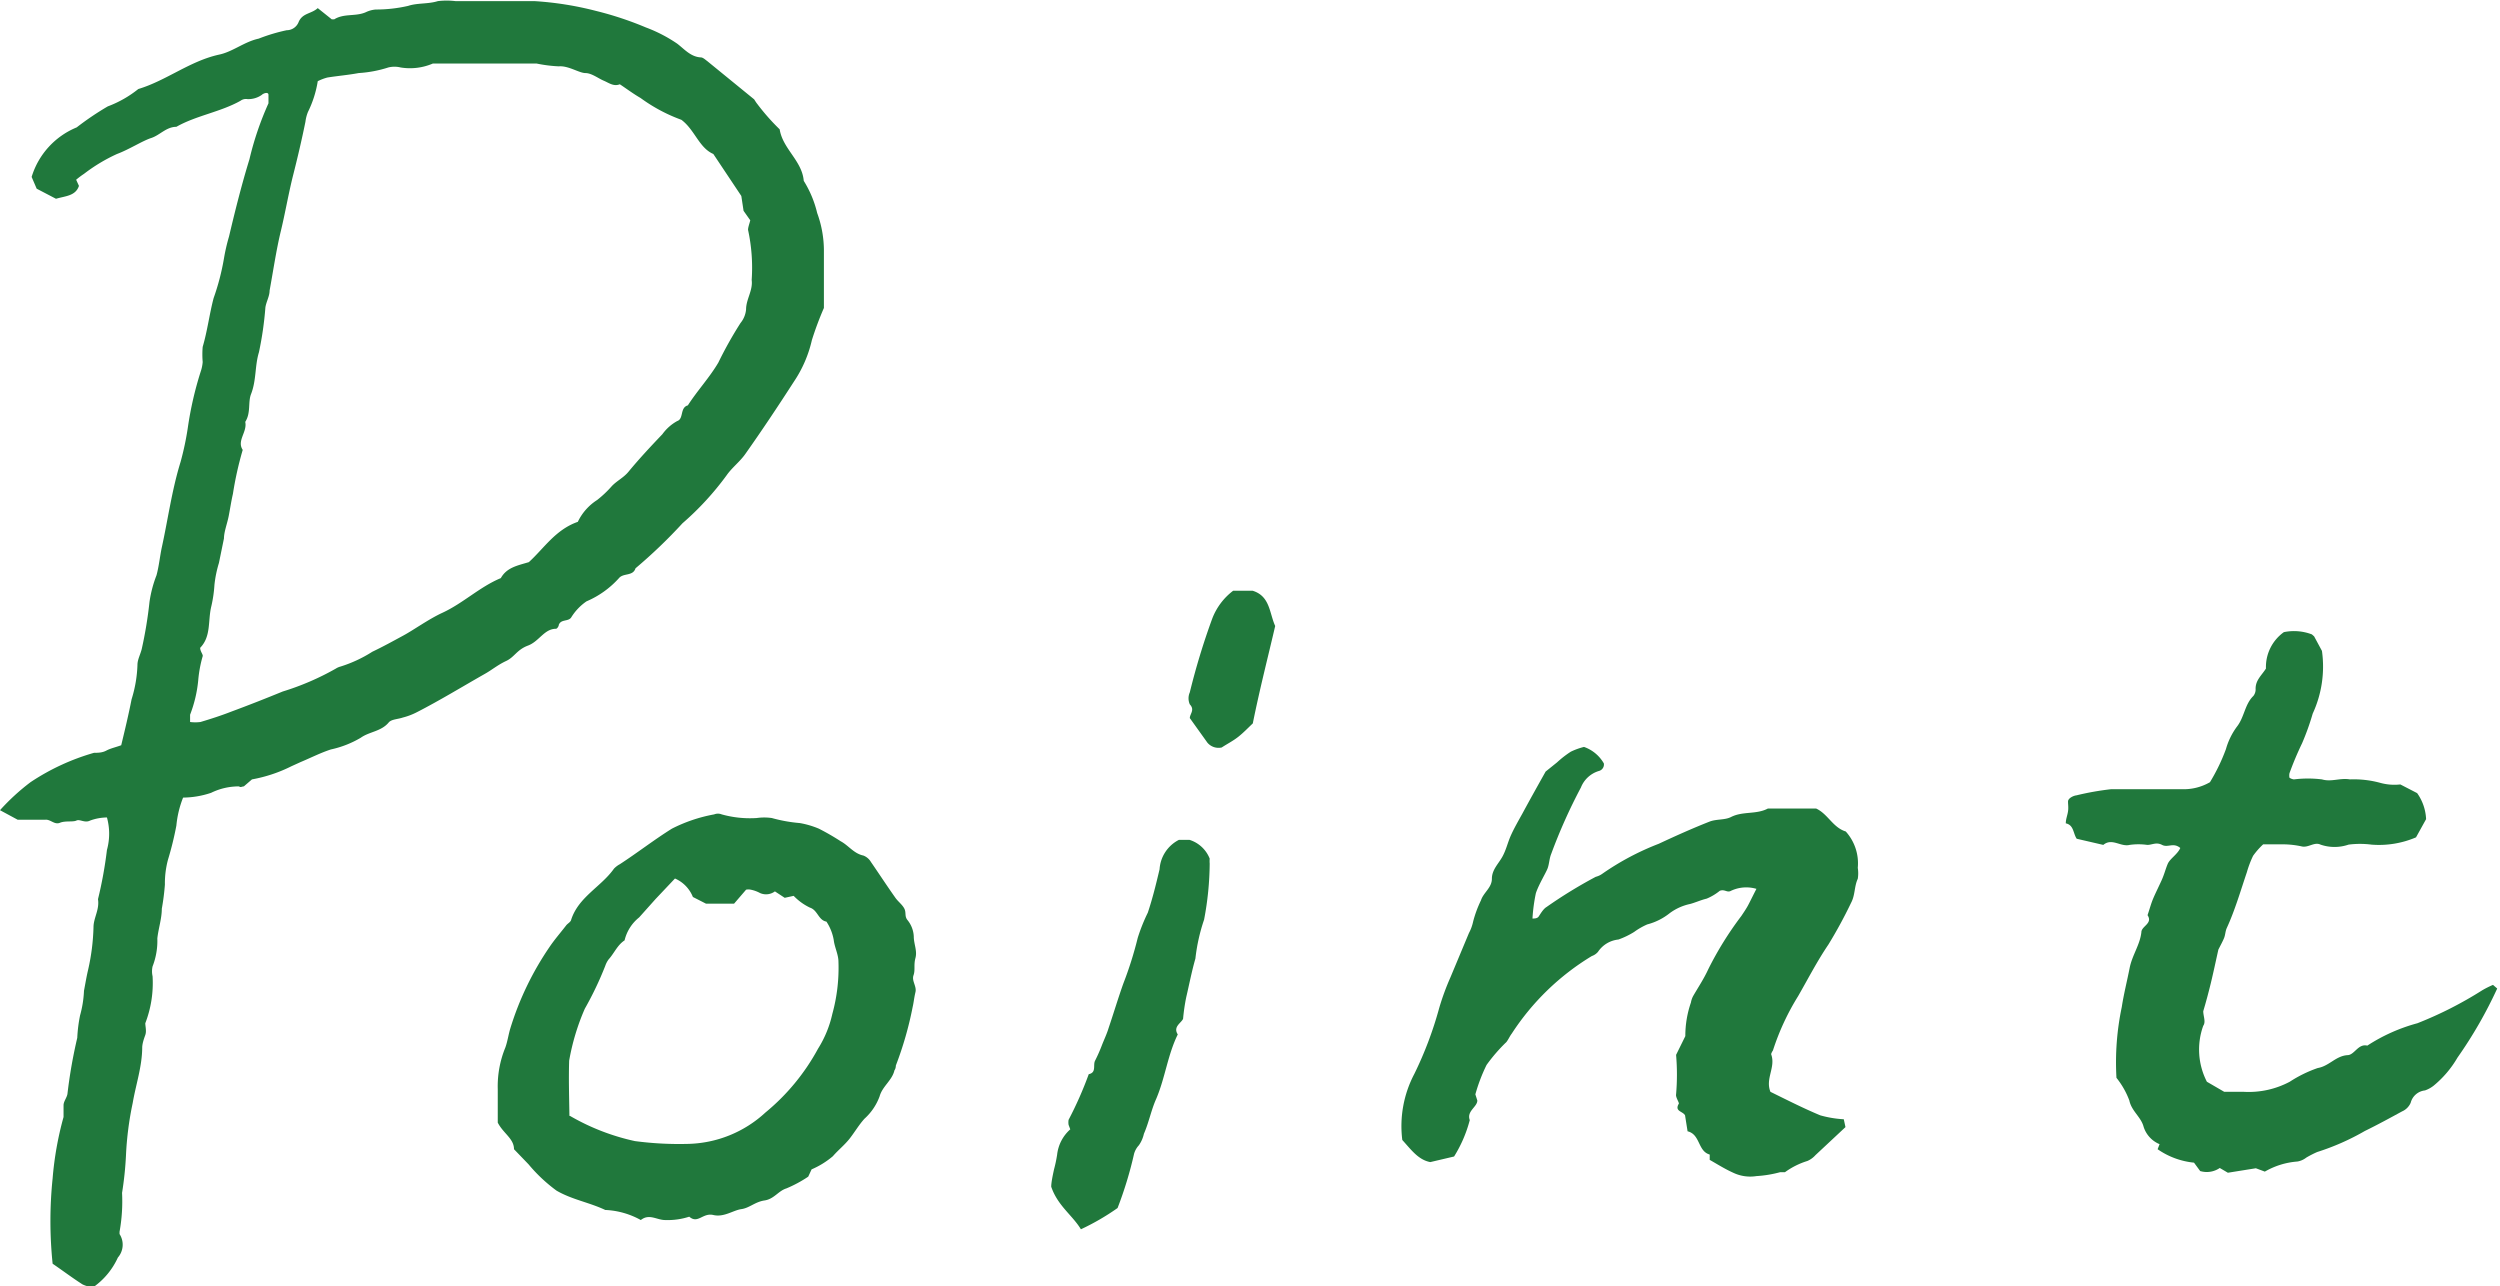
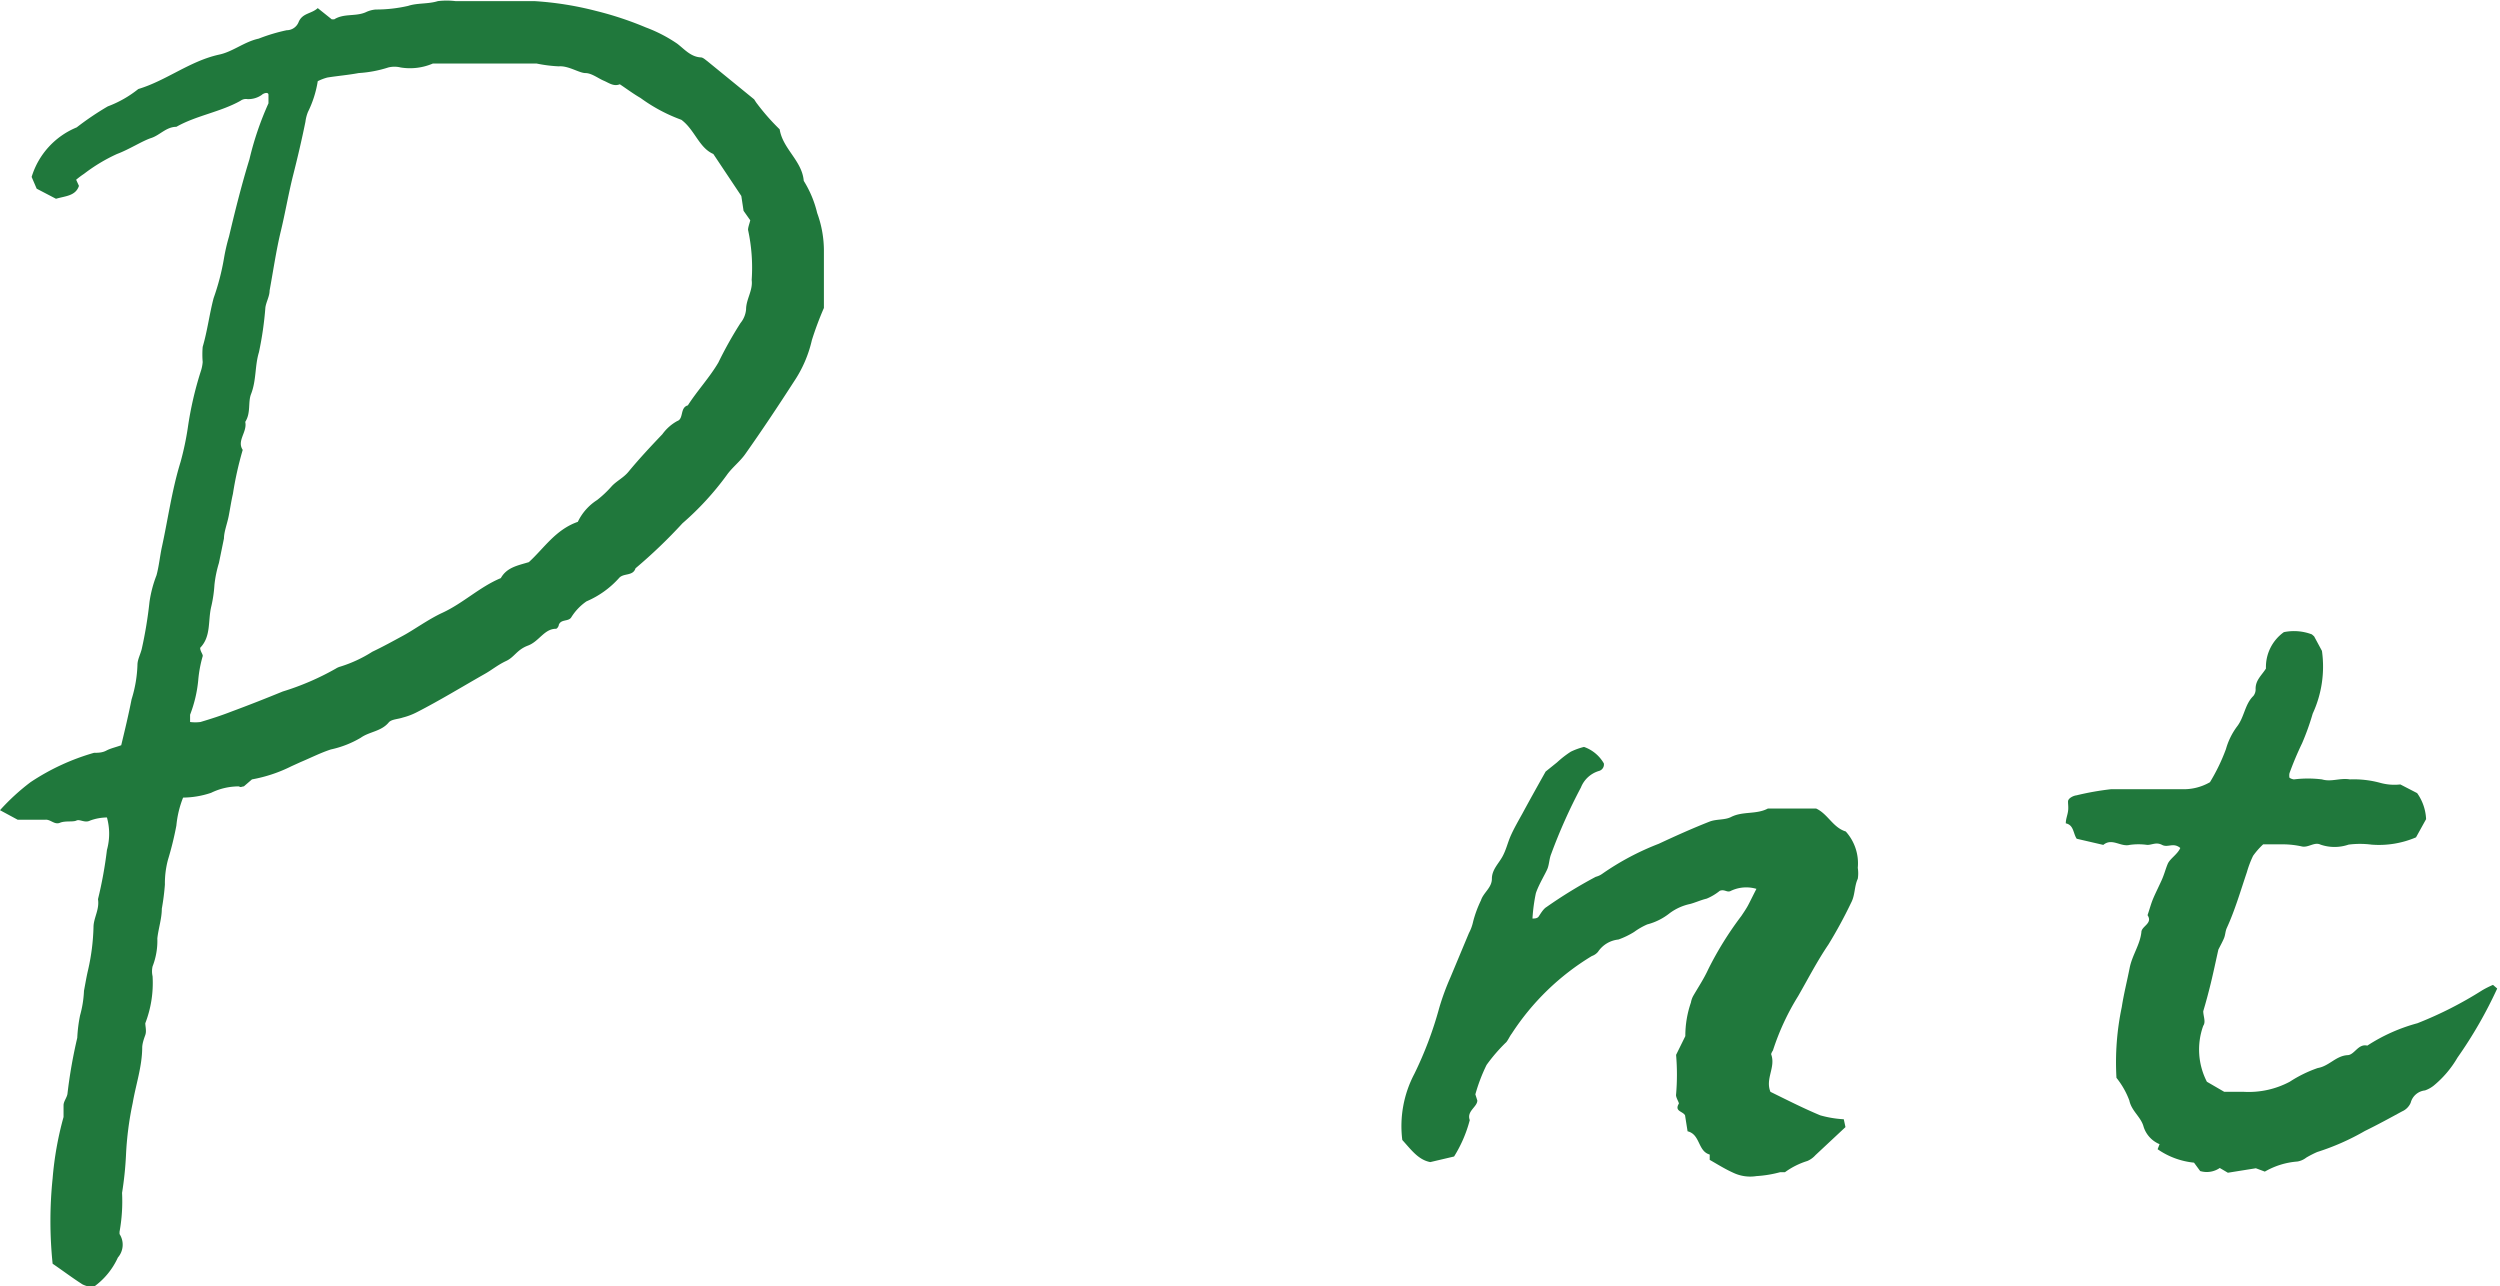
<svg xmlns="http://www.w3.org/2000/svg" viewBox="0 0 89.3 45.94">
  <defs>
    <style>.cls-1{fill:#20783c;}</style>
  </defs>
  <g id="レイヤー_2" data-name="レイヤー 2">
    <g id="レイヤー_1-2" data-name="レイヤー 1">
      <path class="cls-1" d="M11.35.29l.5.4s.07,0,.09,0c.35-.22.78-.09,1.14-.26a1,1,0,0,1,.34-.09A5.13,5.13,0,0,0,14.58.21c.33-.11.71-.06,1.06-.17a2.64,2.64,0,0,1,.63,0h2.82a11.63,11.63,0,0,1,2.2.35,12,12,0,0,1,1.78.59,5.19,5.19,0,0,1,1.12.58c.25.19.48.47.84.49.08,0,.16.08.23.13l1.68,1.37s.06.1.1.15a7.84,7.84,0,0,0,.81.92c.11.7.8,1.12.86,1.84a3.85,3.85,0,0,1,.48,1.15A3.93,3.93,0,0,1,29.43,9v2A11.56,11.56,0,0,0,29,12.15a4.41,4.41,0,0,1-.64,1.48c-.56.87-1.14,1.74-1.74,2.59-.19.27-.47.48-.66.75a10.31,10.31,0,0,1-1.58,1.72,18.25,18.25,0,0,1-1.68,1.61c-.09.29-.43.16-.59.35a3.3,3.3,0,0,1-1.16.83,1.92,1.92,0,0,0-.55.58c-.11.15-.36.05-.44.26,0,.05-.06.14-.1.14-.42,0-.6.45-1,.6s-.48.41-.78.55-.51.32-.76.46c-.81.46-1.61.95-2.43,1.37a2.34,2.34,0,0,1-.5.19c-.17.06-.4.06-.5.17-.27.33-.69.33-1,.55a3.57,3.57,0,0,1-1.07.42c-.37.12-.72.3-1.08.45l-.33.15A5.19,5.19,0,0,1,9,27.84l-.29.25c-.06,0-.12.05-.17,0a2.24,2.24,0,0,0-1,.23,3.22,3.22,0,0,1-1,.17,3.61,3.61,0,0,0-.24,1A11.63,11.63,0,0,1,6,30.71a3.29,3.29,0,0,0-.11.89,8.43,8.43,0,0,1-.11.86c0,.35-.12.7-.16,1.06a2.52,2.52,0,0,1-.17,1,.79.79,0,0,0,0,.35,4,4,0,0,1-.26,1.68c0,.11.05.28,0,.42s-.1.28-.11.43c0,.69-.23,1.35-.34,2a11.52,11.52,0,0,0-.24,1.87,12.18,12.18,0,0,1-.14,1.34A6.1,6.1,0,0,1,4.27,44s0,.06,0,.08a.7.7,0,0,1-.06.84,2.62,2.62,0,0,1-.88,1.06,1.07,1.07,0,0,1-.38-.1c-.36-.23-.69-.48-1.07-.74a14.81,14.81,0,0,1,0-3.05,11.7,11.7,0,0,1,.39-2.19c0-.17,0-.28,0-.42s.12-.27.14-.41a17.58,17.58,0,0,1,.35-2,5.14,5.14,0,0,1,.1-.8,3.84,3.84,0,0,0,.14-.88c.05-.26.09-.51.15-.76a7.7,7.7,0,0,0,.19-1.51c0-.33.22-.63.16-1a14.74,14.74,0,0,0,.32-1.76,2.17,2.17,0,0,0,0-1.16,1.78,1.78,0,0,0-.6.11c-.19.1-.37-.06-.49,0s-.4,0-.59.08-.33-.12-.51-.11h-1L0,28.94a7.77,7.77,0,0,1,1.09-1,8.1,8.1,0,0,1,2.27-1.05c.14,0,.29,0,.44-.08s.34-.12.53-.19c.13-.54.26-1.08.37-1.64a4.59,4.59,0,0,0,.21-1.23c0-.2.12-.4.16-.6a14.93,14.93,0,0,0,.27-1.65,4.31,4.31,0,0,1,.25-.95c.09-.33.12-.67.19-1,.22-1,.36-2.05.67-3.05a10.34,10.34,0,0,0,.26-1.23,12.46,12.46,0,0,1,.46-2,1.37,1.37,0,0,0,.07-.34,3.19,3.19,0,0,1,0-.54c.17-.58.24-1.17.39-1.74A8.47,8.47,0,0,0,8,9.23a6.79,6.79,0,0,1,.18-.78c.22-.93.45-1.85.73-2.76a11,11,0,0,1,.68-2c0-.08,0-.18,0-.3s-.18-.06-.24,0a.83.83,0,0,1-.51.15.33.33,0,0,0-.25.06C7.88,4,7,4.13,6.3,4.53c-.36,0-.59.3-.9.4s-.79.41-1.22.57A6.05,6.05,0,0,0,3,6.21a2.92,2.92,0,0,0-.28.21l.1.22C2.7,7,2.34,7,2,7.1l-.69-.36-.18-.42A2.79,2.79,0,0,1,2.74,4.55,10.28,10.28,0,0,1,3.85,3.8a3.94,3.94,0,0,0,1.09-.62c1-.3,1.84-1,2.89-1.23.48-.1.9-.46,1.41-.57a6.36,6.36,0,0,1,1-.3.46.46,0,0,0,.43-.3C10.81.46,11.12.5,11.35.29Zm9.29,18.35a1.89,1.89,0,0,1,.69-.78,3.86,3.86,0,0,0,.51-.48c.18-.2.43-.31.61-.53.38-.46.79-.9,1.21-1.34a1.61,1.61,0,0,1,.53-.47c.24-.08.09-.48.38-.56.34-.53.78-1,1.09-1.53a14,14,0,0,1,.79-1.41.89.89,0,0,0,.2-.49c0-.36.25-.68.2-1.05a6.36,6.36,0,0,0-.13-1.79c0-.09.05-.22.08-.34l-.24-.34L26.48,7l-1-1.5c-.51-.22-.66-.86-1.14-1.22a5.89,5.89,0,0,1-1.46-.78c-.26-.15-.5-.33-.74-.49-.22.09-.39-.05-.58-.13s-.43-.27-.65-.27-.61-.27-.95-.24a5,5,0,0,1-.79-.1c-1.24,0-2.47,0-3.71,0a2.07,2.07,0,0,1-1.15.14.91.91,0,0,0-.44,0,4.31,4.31,0,0,1-1.06.2c-.37.07-.75.1-1.12.16a1.81,1.81,0,0,0-.34.13A3.82,3.82,0,0,1,11,4a1.39,1.39,0,0,0-.09.35c-.13.64-.28,1.28-.44,1.91s-.28,1.34-.44,2-.27,1.41-.4,2.12c0,.2-.12.4-.15.6a12.09,12.09,0,0,1-.23,1.6c-.15.49-.09,1-.28,1.49-.12.3,0,.67-.21,1,.08.36-.31.67-.09,1a12.25,12.25,0,0,0-.35,1.57c-.06.26-.1.53-.15.79S8,19,8,19.23l-.18.88a4.15,4.15,0,0,0-.16.78,4.64,4.64,0,0,1-.11.76c-.13.52,0,1.08-.4,1.49,0,.13.11.24.09.3a4.43,4.43,0,0,0-.16.87,4.62,4.62,0,0,1-.29,1.22s0,.16,0,.26a1.47,1.47,0,0,0,.37,0c.37-.11.74-.23,1.1-.37.62-.23,1.23-.47,1.84-.72A9.44,9.44,0,0,0,12,23.88a.56.56,0,0,1,.16-.07,4.73,4.73,0,0,0,1.14-.53c.38-.18.74-.38,1.11-.58s.91-.59,1.39-.81c.74-.34,1.34-.93,2.09-1.24.21-.38.6-.45,1-.57C19.43,19.59,19.84,18.92,20.64,18.64Z" />
      <path class="cls-1" d="M63.24,39c.59.29,1.18.59,1.78.84a3.87,3.87,0,0,0,.84.14l.06.28-1.07,1a.83.83,0,0,1-.29.21,2.73,2.73,0,0,0-.8.4s-.12,0-.17,0a4.19,4.19,0,0,1-.85.14,1.41,1.41,0,0,1-.83-.12c-.29-.13-.56-.3-.84-.46a1,1,0,0,0,0-.11.45.45,0,0,0,0-.08c-.43-.12-.33-.72-.79-.83l-.09-.57c-.08-.15-.39-.14-.22-.42,0-.06-.12-.23-.1-.33a8.29,8.29,0,0,0,0-1.41l.33-.67a3.64,3.64,0,0,1,.2-1.2.75.75,0,0,1,.09-.25c.18-.31.38-.61.53-.94a12,12,0,0,1,1.18-1.9c.08-.12.17-.25.24-.38s.18-.36.3-.59a1.28,1.28,0,0,0-.91.07c-.14.08-.22-.07-.4,0a1.88,1.88,0,0,1-.47.28c-.21.05-.4.14-.59.19a1.87,1.87,0,0,0-.73.33,2.15,2.15,0,0,1-.8.4,2.48,2.48,0,0,0-.47.27,2.89,2.89,0,0,1-.56.27,1,1,0,0,0-.73.44.51.51,0,0,1-.22.15A8.89,8.89,0,0,0,54,36.92c-.07.09-.12.21-.19.3a6,6,0,0,0-.71.82,6.06,6.06,0,0,0-.4,1.05l.07.22c0,.23-.39.38-.27.7a4.69,4.69,0,0,1-.56,1.3l-.85.2c-.43-.08-.69-.45-1-.79a4,4,0,0,1,.43-2.36A13.27,13.27,0,0,0,51.41,36a8.93,8.93,0,0,1,.4-1.09l.66-1.58a1.56,1.56,0,0,0,.15-.41,4.07,4.07,0,0,1,.28-.76c.09-.28.39-.45.39-.77s.23-.53.37-.78.19-.5.3-.75.27-.53.42-.8c.27-.5.55-1,.83-1.5l.41-.33a3.57,3.57,0,0,1,.49-.38,2.44,2.44,0,0,1,.47-.17,1.32,1.32,0,0,1,.71.59.24.24,0,0,1-.18.27,1,1,0,0,0-.64.59,19.27,19.27,0,0,0-1.06,2.37c-.07.17-.07.36-.13.52s-.32.58-.42.89a6.12,6.12,0,0,0-.12.9c.07,0,.17,0,.22-.07s.16-.27.28-.34A16.66,16.66,0,0,1,57,31.32a.72.72,0,0,0,.25-.12,9.5,9.5,0,0,1,2-1.06c.6-.28,1.2-.55,1.81-.79.25-.1.55-.05.78-.17.42-.21.9-.08,1.31-.3h1.72c.42.19.6.68,1.06.82A1.7,1.7,0,0,1,66.36,31a1.25,1.25,0,0,1,0,.39c-.13.28-.09.58-.24.86a16.47,16.47,0,0,1-.81,1.49c-.4.59-.73,1.23-1.08,1.84a8.76,8.76,0,0,0-.9,1.94s-.08.12-.06.15C63.43,38.13,63.05,38.53,63.24,39Z" />
      <path class="cls-1" d="M77.88,30.29c-.25-.21-.44,0-.65-.11s-.35,0-.53,0a2.24,2.24,0,0,0-.63,0c-.32.08-.63-.26-.94,0l-.95-.22c-.13-.19-.1-.49-.39-.55,0-.15.06-.29.08-.43s0-.23,0-.35.2-.21.3-.22a10,10,0,0,1,1.24-.22c.84,0,1.69,0,2.53,0a1.87,1.87,0,0,0,1-.25,6.79,6.79,0,0,0,.57-1.18,2.48,2.48,0,0,1,.39-.8c.27-.34.28-.8.59-1.1a.38.38,0,0,0,.08-.26c0-.31.22-.48.37-.72a1.53,1.53,0,0,1,.64-1.3,1.8,1.8,0,0,1,1,.08l.08.07.28.52a4,4,0,0,1-.33,2.24,9,9,0,0,1-.38,1.06,11.44,11.44,0,0,0-.45,1.07.43.43,0,0,0,0,.16.35.35,0,0,0,.16.06,4.06,4.06,0,0,1,1,0c.34.1.64-.06,1,0a3.59,3.59,0,0,1,1.07.12,1.9,1.9,0,0,0,.73.06l.6.31a1.73,1.73,0,0,1,.32.93l-.36.65a3.36,3.36,0,0,1-1.59.26,3.23,3.23,0,0,0-.82,0,1.54,1.54,0,0,1-1,0c-.23-.11-.44.13-.69.06a3.18,3.18,0,0,0-.62-.07l-.74,0a2.71,2.71,0,0,0-.36.41,3.66,3.66,0,0,0-.22.58c-.23.68-.43,1.37-.72,2-.05.11-.05.23-.09.34s-.16.33-.21.43c-.1.45-.18.83-.27,1.2s-.18.7-.27,1c0,.18.1.38,0,.52a2.51,2.51,0,0,0,.13,2l.62.36c.21,0,.46,0,.7,0a3.13,3.13,0,0,0,1.64-.36,4.53,4.53,0,0,1,1-.49c.41-.07.64-.43,1.06-.46.25,0,.38-.42.71-.34a6.26,6.26,0,0,1,1.79-.8,13.68,13.68,0,0,0,2.32-1.18,3.37,3.37,0,0,1,.38-.19l.15.13a15.6,15.6,0,0,1-1.42,2.47,3.7,3.7,0,0,1-.85,1,1.05,1.05,0,0,1-.31.17.59.59,0,0,0-.51.44.59.59,0,0,1-.31.31c-.44.24-.88.48-1.33.7a8.61,8.61,0,0,1-1.7.75,3.6,3.6,0,0,0-.39.2.7.7,0,0,1-.32.14,2.72,2.72,0,0,0-1.16.36l-.32-.12-1,.16-.29-.17a.82.82,0,0,1-.7.11l-.22-.3a2.75,2.75,0,0,1-1.3-.48l.07-.18a1,1,0,0,1-.57-.62c-.09-.35-.43-.56-.51-.94a2.93,2.93,0,0,0-.46-.81,9.59,9.59,0,0,1,.19-2.53c.07-.46.19-.93.28-1.39s.37-.83.42-1.28c0-.22.42-.31.22-.61.07-.2.12-.4.2-.59s.2-.43.3-.65.14-.4.22-.59S77.78,30.52,77.88,30.29Z" />
-       <path class="cls-1" d="M18.36,41.05c0-.38-.38-.56-.58-.95,0-.34,0-.77,0-1.19a3.65,3.65,0,0,1,.27-1.49c.08-.22.11-.46.18-.69a10.71,10.71,0,0,1,1.39-2.89c.18-.27.4-.52.6-.78.05-.07.16-.12.18-.2.26-.82,1.07-1.18,1.53-1.83a.83.83,0,0,1,.21-.16c.63-.41,1.22-.87,1.86-1.27a5.49,5.49,0,0,1,1.51-.51.36.36,0,0,1,.27,0,3.75,3.75,0,0,0,1.25.13,1.92,1.92,0,0,1,.54,0,5.35,5.35,0,0,0,1,.18,3.13,3.13,0,0,1,.68.2,8.73,8.73,0,0,1,.78.45c.28.15.47.44.81.51a.54.54,0,0,1,.27.23c.29.42.57.85.86,1.26.1.15.25.25.33.4s0,.28.12.42a1,1,0,0,1,.22.58c0,.27.13.51.06.77s0,.42-.07.62.12.39.07.6-.06.36-.1.53A12.47,12.47,0,0,1,32,38.06s0,.11-.05.17c-.08.36-.43.57-.53.93a2,2,0,0,1-.54.8c-.2.22-.35.48-.53.71s-.41.41-.6.63a3,3,0,0,1-.76.47l-.12.26a4.5,4.5,0,0,1-.78.42c-.29.09-.44.38-.78.43s-.54.27-.83.31-.62.3-1,.21-.55.33-.86.06a2.49,2.49,0,0,1-.86.12c-.3,0-.57-.24-.87,0a2.86,2.86,0,0,0-1.27-.36c-.57-.27-1.19-.37-1.74-.69a5.61,5.61,0,0,1-1-.94Zm2-1.19a8,8,0,0,0,2.32.9,12,12,0,0,0,1.89.1,4.21,4.21,0,0,0,2.77-1.12,7.68,7.68,0,0,0,1.88-2.28,3.92,3.92,0,0,0,.51-1.24,6.19,6.19,0,0,0,.22-1.86c0-.27-.14-.52-.17-.79a1.74,1.74,0,0,0-.26-.65c-.29-.05-.31-.41-.59-.5a2,2,0,0,1-.58-.42l-.32.07-.35-.23a.53.53,0,0,1-.53.06,1.18,1.18,0,0,0-.33-.12.38.38,0,0,0-.17,0l-.43.5h-1l-.47-.24a1.21,1.21,0,0,0-.64-.66l-.69.73-.59.66a1.49,1.49,0,0,0-.52.82c-.26.17-.37.46-.57.68a.84.84,0,0,0-.12.23,11.93,11.93,0,0,1-.73,1.53,8.09,8.09,0,0,0-.56,1.86C20.31,38.55,20.33,39.18,20.34,39.86Z" />
-       <path class="cls-1" d="M42.11,30l.38,0a1.14,1.14,0,0,1,.72.67,1.08,1.08,0,0,0,0,.18,11,11,0,0,1-.2,2,6.51,6.51,0,0,0-.31,1.39c-.13.45-.22.92-.33,1.39a6.91,6.91,0,0,0-.11.76c-.06.15-.37.28-.19.56-.36.73-.45,1.55-.77,2.3-.18.4-.26.84-.44,1.25a1.14,1.14,0,0,1-.18.41.75.75,0,0,0-.17.3,13.8,13.8,0,0,1-.59,1.94,8.52,8.52,0,0,1-1.31.76c-.3-.5-.83-.84-1.06-1.52,0-.15.05-.39.1-.62a4.82,4.82,0,0,0,.11-.52,1.42,1.42,0,0,1,.47-.91l-.06-.16a.57.57,0,0,1,0-.18,13.21,13.21,0,0,0,.72-1.63c.29-.06.14-.33.23-.49a5.79,5.79,0,0,0,.25-.57c.08-.2.17-.39.23-.59.18-.53.34-1.07.53-1.6a13.23,13.23,0,0,0,.51-1.62A6.38,6.38,0,0,1,41,32.6c.17-.51.29-1,.42-1.55A1.27,1.27,0,0,1,42.11,30Z" />
-       <path class="cls-1" d="M44.75,25.84c-.17.16-.33.33-.52.48s-.41.26-.59.38a.52.52,0,0,1-.51-.17l-.63-.88c0-.15.19-.29,0-.49a.53.53,0,0,1,0-.43,24.84,24.84,0,0,1,.8-2.63,2.26,2.26,0,0,1,.75-1h.69c.63.19.6.8.81,1.26C45.29,23.48,45,24.6,44.75,25.84Z" />
    </g>
  </g>
</svg>